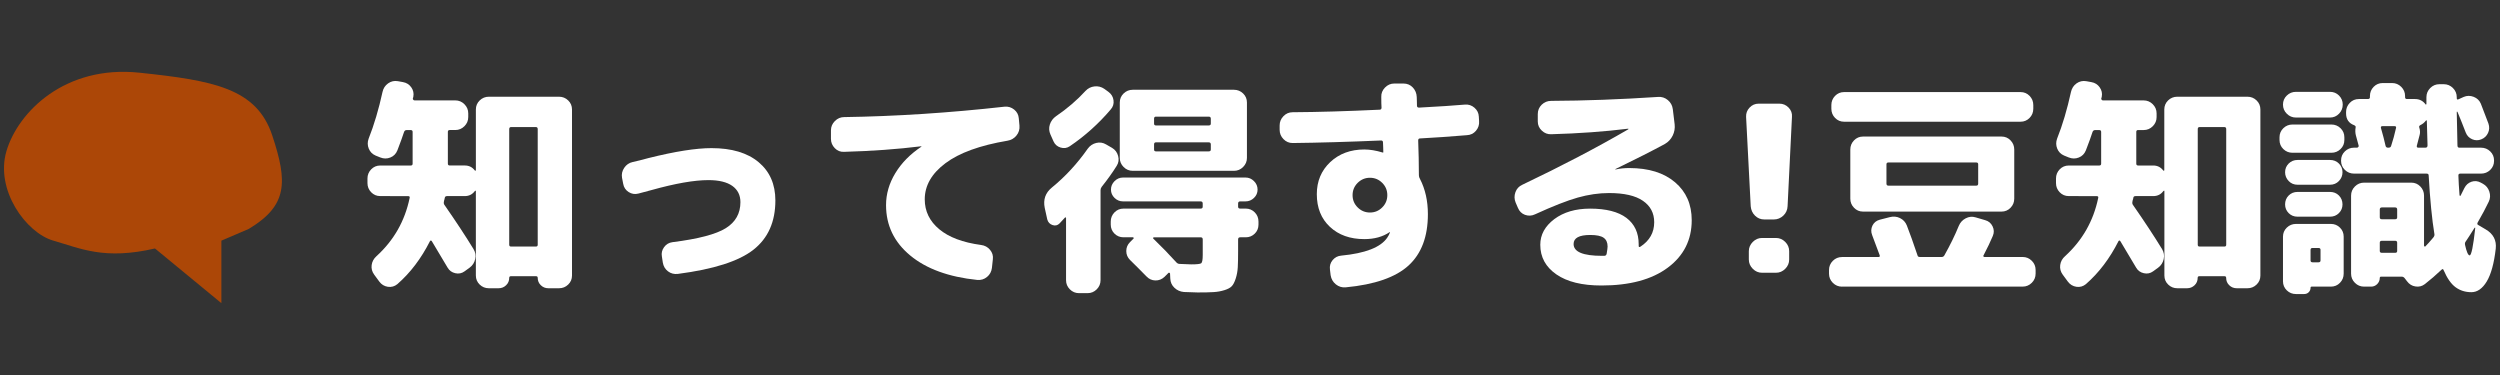
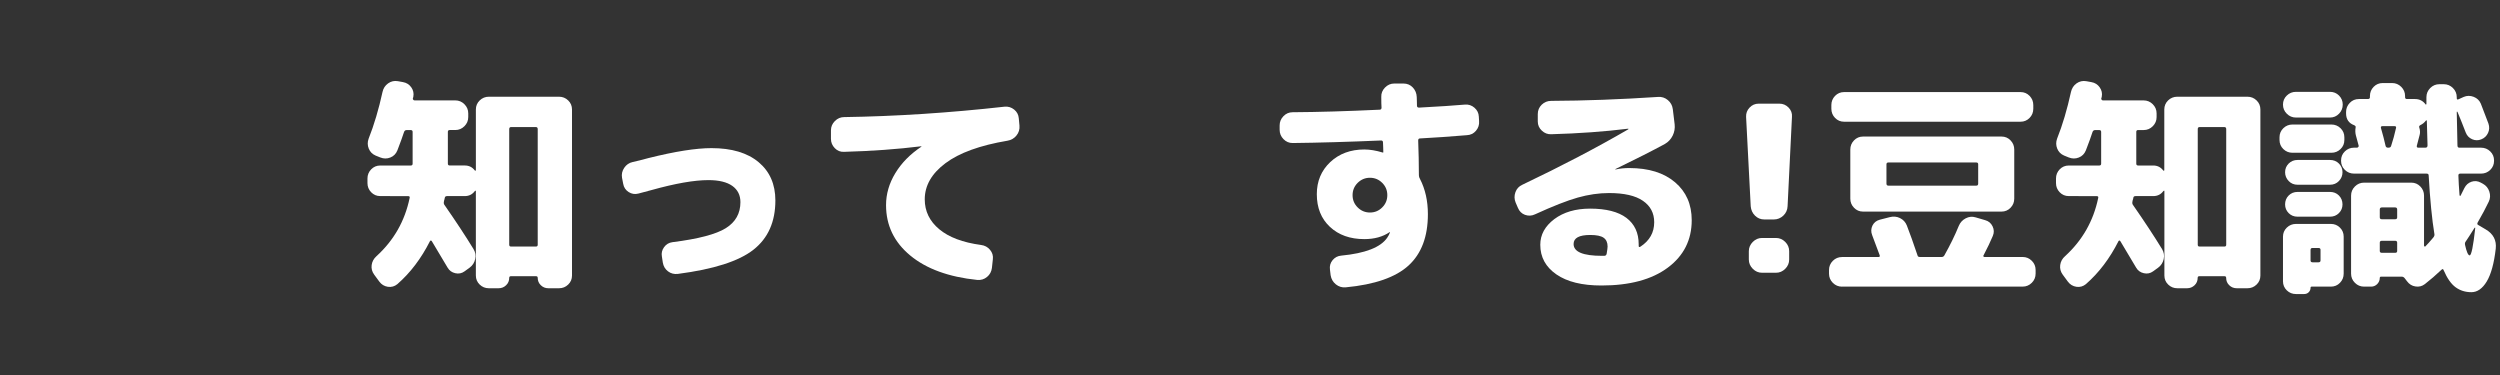
<svg xmlns="http://www.w3.org/2000/svg" version="1.1" id="レイヤー_1" x="0px" y="0px" width="160px" height="24px" viewBox="0 0 160 24" enable-background="new 0 0 160 24" xml:space="preserve">
  <rect x="0" y="0" width="160" height="24" fill="#333333" stroke="none" />
  <g>
    <path fill="#FFFFFF" d="M24.333,12.549c-0.228,0-0.42-0.082-0.578-0.245c-0.158-0.163-0.237-0.357-0.237-0.584v-0.297   c0-0.228,0.079-0.422,0.237-0.585c0.158-0.163,0.351-0.245,0.578-0.245h1.957c0.079,0,0.118-0.04,0.118-0.119v-2.03   c0-0.079-0.04-0.119-0.118-0.119h-0.267c-0.079,0-0.133,0.04-0.163,0.119c-0.089,0.277-0.232,0.672-0.43,1.186   c-0.089,0.218-0.24,0.369-0.452,0.452c-0.213,0.084-0.428,0.082-0.645-0.007l-0.296-0.119C23.83,9.866,23.684,9.718,23.6,9.51   s-0.086-0.42-0.007-0.638c0.346-0.87,0.643-1.868,0.89-2.994c0.049-0.228,0.168-0.408,0.355-0.542   c0.188-0.133,0.396-0.18,0.623-0.141l0.326,0.059c0.228,0.04,0.405,0.151,0.534,0.334c0.128,0.183,0.173,0.383,0.133,0.6   c0,0.02-0.005,0.04-0.015,0.06c-0.01,0.02-0.015,0.035-0.015,0.044c-0.01,0.029-0.002,0.059,0.022,0.089   c0.025,0.029,0.052,0.044,0.082,0.044h2.609c0.228,0,0.423,0.082,0.586,0.245c0.163,0.163,0.245,0.358,0.245,0.585v0.237   c0,0.228-0.082,0.422-0.245,0.585c-0.163,0.163-0.358,0.245-0.586,0.245h-0.355c-0.079,0-0.119,0.04-0.119,0.119v2.031   c0,0.079,0.04,0.119,0.119,0.119h0.963c0.267,0,0.479,0.104,0.638,0.311c0.01,0.02,0.024,0.027,0.044,0.022   c0.02-0.005,0.029-0.017,0.029-0.037V7.005c0-0.228,0.082-0.42,0.245-0.578c0.163-0.158,0.358-0.237,0.586-0.237h4.491   c0.228,0,0.423,0.079,0.586,0.237c0.163,0.158,0.244,0.351,0.244,0.578v10.63c0,0.228-0.081,0.42-0.244,0.577   c-0.163,0.158-0.358,0.236-0.586,0.236h-0.682c-0.188,0-0.349-0.063-0.482-0.192c-0.133-0.128-0.2-0.285-0.2-0.474   c0-0.07-0.035-0.104-0.104-0.104h-1.616c-0.069,0-0.104,0.034-0.104,0.104c0,0.188-0.066,0.346-0.2,0.474   c-0.133,0.129-0.294,0.192-0.481,0.192h-0.623c-0.228,0-0.423-0.078-0.586-0.236c-0.163-0.157-0.245-0.353-0.245-0.577v-5.396   c0-0.05-0.024-0.05-0.074,0c-0.158,0.208-0.371,0.311-0.638,0.311h-1.126c-0.089,0-0.139,0.035-0.148,0.104   c0,0.028-0.01,0.071-0.029,0.126c-0.02,0.054-0.03,0.096-0.03,0.126c-0.02,0.089-0.005,0.163,0.044,0.222   c0.741,1.066,1.359,2.008,1.853,2.816c0.119,0.197,0.153,0.41,0.104,0.638c-0.049,0.228-0.168,0.41-0.355,0.549l-0.326,0.236   c-0.178,0.129-0.376,0.168-0.593,0.118c-0.217-0.049-0.38-0.168-0.489-0.354c-0.218-0.376-0.554-0.938-1.008-1.69   c-0.04-0.06-0.079-0.063-0.119-0.014c-0.563,1.116-1.26,2.034-2.09,2.758c-0.178,0.146-0.381,0.203-0.608,0.17   c-0.228-0.035-0.41-0.146-0.548-0.334l-0.326-0.443c-0.139-0.188-0.193-0.395-0.163-0.615c0.03-0.221,0.133-0.412,0.311-0.57   c1.107-1.008,1.813-2.248,2.12-3.721c0.02-0.078-0.01-0.119-0.089-0.119L24.333,12.549L24.333,12.549z M32.59,8.265v7.397   c0,0.079,0.04,0.118,0.119,0.118h1.586c0.079,0,0.119-0.039,0.119-0.118V8.265c0-0.089-0.04-0.133-0.119-0.133h-1.586   C32.63,8.131,32.59,8.176,32.59,8.265z" />
    <path fill="#FFFFFF" d="M39.884,11.763l-0.074-0.385c-0.04-0.228,0.007-0.44,0.141-0.638c0.133-0.197,0.313-0.321,0.541-0.371   c0.276-0.059,0.612-0.143,1.008-0.252c1.7-0.425,3.044-0.637,4.032-0.637c1.294,0,2.3,0.299,3.017,0.897   c0.716,0.598,1.075,1.416,1.075,2.453c0,1.363-0.467,2.415-1.401,3.15c-0.934,0.736-2.547,1.252-4.84,1.55   c-0.237,0.028-0.447-0.025-0.63-0.164c-0.183-0.138-0.294-0.326-0.333-0.563l-0.059-0.386c-0.04-0.218,0.007-0.417,0.141-0.601   s0.314-0.289,0.541-0.318c1.65-0.207,2.787-0.506,3.41-0.896c0.623-0.39,0.934-0.945,0.934-1.666c0-0.444-0.173-0.792-0.519-1.039   c-0.348-0.246-0.857-0.37-1.529-0.37c-0.909,0-2.125,0.213-3.646,0.638c-0.178,0.049-0.455,0.124-0.83,0.222   c-0.228,0.061-0.438,0.027-0.63-0.096C40.04,12.166,39.923,11.991,39.884,11.763z" />
    <path fill="#FFFFFF" d="M54.011,9.718c-0.228,0.01-0.422-0.069-0.585-0.237c-0.163-0.168-0.245-0.366-0.245-0.593V8.339   c0-0.227,0.084-0.425,0.252-0.593s0.366-0.252,0.593-0.252c3.311-0.049,6.735-0.272,10.272-0.667   c0.228-0.02,0.43,0.042,0.608,0.185c0.178,0.144,0.277,0.329,0.296,0.556l0.044,0.475c0.02,0.237-0.044,0.447-0.192,0.63   c-0.148,0.183-0.341,0.294-0.578,0.333c-1.759,0.296-3.081,0.776-3.965,1.438c-0.885,0.662-1.327,1.433-1.327,2.314   c0,0.76,0.309,1.398,0.926,1.912c0.617,0.514,1.509,0.85,2.676,1.008c0.237,0.029,0.43,0.133,0.578,0.313   c0.148,0.179,0.208,0.381,0.178,0.607l-0.059,0.547c-0.03,0.238-0.134,0.433-0.312,0.578c-0.178,0.148-0.385,0.213-0.623,0.193   c-1.829-0.188-3.259-0.709-4.292-1.564c-1.033-0.854-1.549-1.928-1.549-3.224c0-0.711,0.197-1.394,0.593-2.045   c0.395-0.652,0.949-1.216,1.66-1.69c0.01,0,0.015-0.005,0.015-0.015c0-0.01-0.01-0.015-0.03-0.015   C57.435,9.55,55.79,9.668,54.011,9.718z" />
-     <path fill="#FFFFFF" d="M67.026,14.046l-0.163-0.741c-0.109-0.533,0.044-0.968,0.459-1.304c0.86-0.702,1.625-1.532,2.297-2.49   c0.139-0.188,0.319-0.309,0.542-0.363c0.222-0.054,0.432-0.022,0.63,0.096l0.385,0.222c0.198,0.119,0.326,0.292,0.385,0.519   c0.06,0.228,0.03,0.435-0.089,0.623c-0.257,0.415-0.578,0.865-0.963,1.349c-0.05,0.068-0.074,0.138-0.074,0.208v5.767   c0,0.229-0.082,0.422-0.245,0.586c-0.163,0.162-0.358,0.244-0.585,0.244h-0.548c-0.228,0-0.422-0.082-0.585-0.244   c-0.163-0.164-0.245-0.357-0.245-0.586v-3.974c0-0.021-0.01-0.034-0.03-0.044c-0.021-0.01-0.035-0.005-0.044,0.016   c-0.158,0.178-0.272,0.301-0.341,0.369c-0.129,0.129-0.279,0.163-0.452,0.104C67.187,14.344,67.076,14.225,67.026,14.046z    M70.939,5.878c0.188,0.138,0.297,0.318,0.326,0.541c0.03,0.222-0.029,0.417-0.178,0.585c-0.771,0.909-1.646,1.695-2.624,2.357   c-0.178,0.119-0.373,0.146-0.585,0.082c-0.212-0.064-0.363-0.195-0.452-0.393l-0.192-0.43c-0.099-0.217-0.114-0.435-0.044-0.652   c0.069-0.217,0.202-0.395,0.4-0.534c0.711-0.484,1.339-1.023,1.883-1.616c0.158-0.168,0.351-0.264,0.578-0.289   c0.227-0.024,0.435,0.027,0.623,0.156L70.939,5.878z M72.318,15.499l0.222-0.224c0.02-0.01,0.024-0.026,0.015-0.051   c-0.01-0.024-0.025-0.037-0.045-0.037h-0.607c-0.228,0-0.42-0.08-0.578-0.237c-0.158-0.158-0.237-0.351-0.237-0.578V14.18   c0-0.228,0.079-0.422,0.237-0.586c0.158-0.162,0.351-0.244,0.578-0.244h4.936c0.089,0,0.134-0.039,0.134-0.119v-0.207   c0-0.09-0.045-0.135-0.134-0.135h-4.966c-0.208,0-0.388-0.074-0.541-0.222s-0.23-0.326-0.23-0.534s0.077-0.388,0.23-0.541   c0.153-0.153,0.333-0.23,0.541-0.23h7.841c0.208,0,0.389,0.077,0.541,0.23c0.154,0.153,0.23,0.333,0.23,0.541   s-0.076,0.385-0.23,0.534c-0.152,0.147-0.333,0.222-0.541,0.222h-0.34c-0.09,0-0.135,0.045-0.135,0.135v0.207   c0,0.08,0.045,0.119,0.135,0.119h0.355c0.227,0,0.42,0.082,0.578,0.244c0.158,0.164,0.236,0.358,0.236,0.586v0.192   c0,0.228-0.078,0.42-0.236,0.578c-0.158,0.157-0.352,0.237-0.578,0.237h-0.355c-0.09,0-0.135,0.043-0.135,0.134v0.728   c0,0.443-0.007,0.795-0.021,1.051c-0.014,0.258-0.059,0.5-0.133,0.729s-0.159,0.391-0.252,0.488c-0.094,0.1-0.25,0.184-0.467,0.252   c-0.217,0.068-0.45,0.111-0.697,0.125c-0.247,0.017-0.588,0.023-1.022,0.023c-0.089,0-0.381-0.011-0.875-0.029   c-0.237-0.021-0.439-0.108-0.607-0.269c-0.168-0.157-0.257-0.354-0.267-0.593l-0.015-0.313c0-0.021-0.013-0.037-0.037-0.053   c-0.025-0.015-0.047-0.013-0.067,0.008l-0.252,0.252c-0.168,0.157-0.363,0.234-0.585,0.229s-0.413-0.093-0.571-0.261   c-0.346-0.354-0.697-0.707-1.052-1.053c-0.158-0.158-0.237-0.349-0.237-0.57C72.082,15.846,72.16,15.657,72.318,15.499z    M72.496,10.933c-0.228,0-0.422-0.082-0.585-0.245s-0.245-0.358-0.245-0.585V6.56c0-0.227,0.082-0.42,0.245-0.578   c0.163-0.158,0.358-0.237,0.585-0.237h6.478c0.227,0,0.422,0.08,0.585,0.237c0.163,0.158,0.245,0.351,0.245,0.578v3.543   c0,0.228-0.082,0.422-0.245,0.585s-0.358,0.245-0.585,0.245H73.86H72.496z M73.845,15.188c-0.02,0-0.035,0.013-0.044,0.037   c-0.01,0.022-0.005,0.041,0.015,0.051c0.524,0.505,1.018,1.015,1.482,1.527c0.059,0.06,0.128,0.088,0.208,0.088   c0.435,0.021,0.677,0.029,0.727,0.029c0.365,0,0.58-0.023,0.645-0.072c0.065-0.052,0.097-0.229,0.097-0.535v-0.991   c0-0.091-0.045-0.134-0.134-0.134H73.845z M73.86,7.598V7.91c0,0.079,0.04,0.119,0.119,0.119h3.38c0.089,0,0.133-0.04,0.133-0.119   V7.598c0-0.089-0.044-0.133-0.133-0.133h-3.38C73.899,7.464,73.86,7.509,73.86,7.598z M73.86,9.243v0.326   c0,0.079,0.04,0.119,0.119,0.119h3.38c0.089,0,0.133-0.04,0.133-0.119V9.243c0-0.089-0.044-0.133-0.133-0.133h-3.38   C73.899,9.11,73.86,9.154,73.86,9.243z" />
    <path fill="#FFFFFF" d="M82.727,9.154c-0.229,0-0.424-0.084-0.586-0.252c-0.164-0.168-0.244-0.366-0.244-0.593V8.028   c0-0.228,0.08-0.425,0.244-0.593c0.162-0.168,0.356-0.252,0.586-0.252c1.629-0.01,3.487-0.064,5.572-0.163   c0.079,0,0.119-0.044,0.119-0.133c-0.011-0.148-0.016-0.375-0.016-0.682c-0.01-0.227,0.068-0.427,0.236-0.6   c0.168-0.173,0.365-0.259,0.594-0.259h0.594c0.236,0,0.435,0.084,0.593,0.252s0.242,0.371,0.252,0.607   c0,0.06,0.002,0.151,0.009,0.274c0.004,0.124,0.006,0.22,0.006,0.289c0,0.079,0.045,0.119,0.135,0.119   c1.283-0.069,2.264-0.133,2.936-0.193c0.229-0.02,0.432,0.047,0.608,0.2s0.271,0.344,0.28,0.571l0.016,0.282   c0.021,0.237-0.049,0.445-0.2,0.623s-0.349,0.272-0.585,0.282C92.809,8.741,91.811,8.81,90.88,8.86   c-0.079,0-0.116,0.044-0.116,0.133c0.027,0.741,0.045,1.482,0.045,2.224c0,0.079,0.022,0.158,0.071,0.237   c0.336,0.651,0.505,1.403,0.505,2.253c0,1.434-0.412,2.527-1.236,3.284c-0.826,0.756-2.168,1.223-4.024,1.399   c-0.238,0.021-0.447-0.045-0.631-0.192c-0.183-0.147-0.294-0.341-0.333-0.578l-0.044-0.37c-0.03-0.229,0.026-0.427,0.17-0.602   c0.144-0.172,0.327-0.271,0.556-0.289c1.532-0.147,2.512-0.527,2.936-1.141c0.08-0.119,0.141-0.231,0.18-0.343v-0.015h-0.029   c-0.436,0.296-0.974,0.443-1.615,0.443c-0.908,0-1.644-0.263-2.201-0.785c-0.56-0.523-0.838-1.221-0.838-2.09   c0-0.83,0.287-1.514,0.858-2.053c0.574-0.539,1.302-0.808,2.181-0.808c0.355,0,0.746,0.064,1.172,0.193h0.029   c0.01,0,0.016-0.005,0.016-0.015c0-0.079-0.004-0.188-0.008-0.326c-0.01-0.137-0.012-0.236-0.012-0.295   c0-0.089-0.039-0.133-0.119-0.133C86.292,9.08,84.404,9.135,82.727,9.154z M86.891,13.275c0.219,0.217,0.479,0.326,0.786,0.326   c0.306,0,0.568-0.108,0.785-0.326c0.218-0.217,0.326-0.479,0.326-0.786c0-0.308-0.108-0.568-0.326-0.786   c-0.217-0.217-0.479-0.326-0.785-0.326c-0.307,0-0.567,0.109-0.786,0.326c-0.218,0.217-0.326,0.479-0.326,0.786   C86.564,12.796,86.673,13.059,86.891,13.275z" />
    <path fill="#FFFFFF" d="M97.148,13.305l-0.147-0.341c-0.089-0.217-0.095-0.437-0.015-0.66c0.078-0.222,0.227-0.383,0.443-0.48   c2.489-1.186,4.747-2.367,6.773-3.543c0.01,0,0.015-0.01,0.015-0.03c0-0.01-0.005-0.015-0.015-0.015   c-1.521,0.188-3.163,0.306-4.922,0.355c-0.229,0.01-0.43-0.066-0.602-0.229c-0.174-0.163-0.26-0.358-0.26-0.585V7.301   c0-0.237,0.084-0.438,0.252-0.601s0.37-0.244,0.607-0.244c2.145-0.01,4.423-0.094,6.834-0.252c0.236-0.02,0.447,0.047,0.63,0.2   c0.183,0.153,0.289,0.349,0.319,0.585l0.117,0.964c0.028,0.257-0.014,0.499-0.125,0.726c-0.113,0.228-0.279,0.406-0.498,0.534   c-0.762,0.415-1.813,0.949-3.156,1.601c-0.01,0-0.017,0.01-0.017,0.03h0.029c0.269-0.06,0.555-0.089,0.858-0.089   c1.246,0,2.226,0.304,2.937,0.912c0.712,0.606,1.065,1.416,1.065,2.425c0,1.264-0.51,2.276-1.532,3.038   c-1.021,0.761-2.438,1.142-4.247,1.142c-1.235,0-2.196-0.235-2.883-0.711c-0.688-0.476-1.03-1.106-1.03-1.896   c0-0.645,0.299-1.188,0.896-1.641c0.599-0.447,1.36-0.672,2.289-0.672c1.028,0,1.805,0.199,2.328,0.592   c0.523,0.396,0.785,0.96,0.785,1.689v0.104c0,0.079,0.04,0.095,0.119,0.045c0.583-0.386,0.874-0.904,0.874-1.558   c0-0.584-0.239-1.041-0.72-1.371c-0.479-0.332-1.202-0.498-2.172-0.498c-0.651,0-1.318,0.098-2,0.289   c-0.684,0.193-1.597,0.552-2.742,1.076c-0.208,0.098-0.42,0.107-0.639,0.028C97.387,13.67,97.238,13.521,97.148,13.305z    M102.826,16.24c0.04-0.237,0.06-0.391,0.06-0.46c0-0.257-0.084-0.444-0.252-0.563s-0.454-0.179-0.86-0.179   c-0.711,0-1.064,0.192-1.064,0.578c0,0.505,0.605,0.757,1.823,0.757h0.133C102.752,16.374,102.807,16.329,102.826,16.24z" />
    <path fill="#FFFFFF" d="M112.921,14.046c-0.237,0-0.438-0.082-0.601-0.245c-0.163-0.162-0.254-0.363-0.274-0.6l-0.296-5.722   c-0.01-0.227,0.064-0.425,0.223-0.593c0.157-0.168,0.353-0.252,0.578-0.252h1.334c0.227,0,0.422,0.084,0.586,0.252   c0.162,0.168,0.234,0.366,0.215,0.593l-0.281,5.722c-0.01,0.236-0.103,0.438-0.273,0.6c-0.173,0.163-0.378,0.245-0.613,0.245   H112.921z M113.662,15.23c0.229,0,0.425,0.084,0.593,0.252c0.168,0.17,0.252,0.367,0.252,0.595v0.532   c0,0.229-0.084,0.427-0.252,0.595s-0.364,0.252-0.593,0.252h-0.891c-0.229,0-0.424-0.084-0.592-0.252s-0.254-0.366-0.254-0.595   v-0.532c0-0.228,0.086-0.425,0.254-0.595c0.168-0.168,0.363-0.252,0.592-0.252H113.662z" />
    <path fill="#FFFFFF" d="M117.887,18.346c-0.228,0-0.423-0.082-0.586-0.244c-0.162-0.164-0.244-0.357-0.244-0.586V17.28   c0-0.229,0.082-0.425,0.244-0.587c0.163-0.162,0.358-0.243,0.586-0.243h2.327c0.079,0,0.108-0.035,0.089-0.104   c-0.039-0.107-0.203-0.545-0.488-1.306c-0.08-0.208-0.07-0.407,0.021-0.601c0.094-0.192,0.249-0.318,0.467-0.377l0.639-0.164   c0.236-0.062,0.457-0.041,0.658,0.059c0.203,0.1,0.351,0.257,0.438,0.475c0.196,0.504,0.425,1.144,0.683,1.912   c0.01,0.069,0.063,0.104,0.162,0.104h1.379c0.079,0,0.139-0.035,0.178-0.104c0.377-0.672,0.684-1.3,0.92-1.883   c0.09-0.217,0.236-0.38,0.445-0.488c0.207-0.108,0.42-0.129,0.637-0.061l0.607,0.178c0.217,0.059,0.375,0.189,0.475,0.393   c0.1,0.205,0.104,0.408,0.017,0.615c-0.14,0.336-0.337,0.752-0.595,1.246c-0.021,0.021-0.021,0.041-0.008,0.066   c0.017,0.023,0.037,0.037,0.066,0.037h2.446c0.228,0,0.422,0.08,0.585,0.244c0.163,0.162,0.244,0.357,0.244,0.586v0.236   c0,0.228-0.081,0.422-0.244,0.586c-0.163,0.162-0.357,0.244-0.585,0.244h-11.563V18.346L117.887,18.346z M130.131,6.96   c0,0.228-0.079,0.422-0.236,0.585c-0.158,0.163-0.352,0.245-0.578,0.245H118.02c-0.228,0-0.42-0.082-0.578-0.245   c-0.156-0.163-0.235-0.358-0.235-0.585V6.723c0-0.227,0.079-0.422,0.235-0.585c0.158-0.163,0.353-0.245,0.578-0.245h11.297   c0.229,0,0.42,0.082,0.578,0.245c0.157,0.163,0.236,0.358,0.236,0.585V6.96z M119.234,8.739h8.865c0.228,0,0.42,0.082,0.576,0.245   c0.158,0.163,0.237,0.358,0.237,0.585v3.143c0,0.228-0.079,0.423-0.237,0.585c-0.156,0.163-0.351,0.245-0.576,0.245h-7.367h-1.498   c-0.229,0-0.42-0.082-0.577-0.245c-0.158-0.162-0.237-0.357-0.237-0.585V9.569c0-0.227,0.079-0.422,0.237-0.585   C118.814,8.821,119.008,8.739,119.234,8.739z M126.604,11.748v-1.23c0-0.079-0.039-0.119-0.119-0.119h-5.633   c-0.078,0-0.119,0.04-0.119,0.119v1.23c0,0.089,0.041,0.133,0.119,0.133h5.633C126.563,11.882,126.604,11.837,126.604,11.748z" />
    <path fill="#FFFFFF" d="M132.398,12.549c-0.229,0-0.42-0.082-0.578-0.245c-0.157-0.163-0.236-0.357-0.236-0.584v-0.297   c0-0.228,0.079-0.422,0.236-0.585c0.158-0.163,0.352-0.245,0.578-0.245h1.957c0.078,0,0.119-0.04,0.119-0.119v-2.03   c0-0.079-0.041-0.119-0.119-0.119h-0.269c-0.079,0-0.134,0.04-0.163,0.119c-0.089,0.277-0.23,0.672-0.43,1.186   c-0.09,0.218-0.24,0.369-0.452,0.452c-0.213,0.084-0.428,0.082-0.646-0.007L132.1,9.955c-0.209-0.089-0.354-0.237-0.438-0.444   c-0.084-0.208-0.087-0.42-0.008-0.638c0.347-0.87,0.643-1.868,0.89-2.994c0.052-0.228,0.168-0.408,0.354-0.542   c0.188-0.133,0.396-0.18,0.623-0.141l0.326,0.059c0.229,0.04,0.404,0.151,0.533,0.334c0.129,0.183,0.174,0.383,0.133,0.6   c0,0.02-0.004,0.04-0.015,0.06c-0.01,0.02-0.015,0.035-0.015,0.044c-0.01,0.029-0.004,0.059,0.021,0.089   c0.024,0.029,0.054,0.044,0.081,0.044h2.609c0.227,0,0.422,0.082,0.584,0.245c0.162,0.163,0.244,0.358,0.244,0.585v0.237   c0,0.228-0.082,0.422-0.244,0.585s-0.357,0.245-0.584,0.245h-0.356c-0.078,0-0.116,0.04-0.116,0.119v2.031   c0,0.079,0.038,0.119,0.116,0.119h0.966c0.266,0,0.479,0.104,0.637,0.311c0.011,0.02,0.023,0.027,0.045,0.022   c0.021-0.005,0.029-0.017,0.029-0.037V7.005c0-0.228,0.082-0.42,0.243-0.578c0.163-0.158,0.358-0.237,0.587-0.237h4.49   c0.229,0,0.423,0.079,0.586,0.237c0.163,0.158,0.244,0.351,0.244,0.578v10.63c0,0.228-0.081,0.42-0.244,0.577   c-0.163,0.158-0.357,0.236-0.586,0.236h-0.682c-0.188,0-0.35-0.063-0.481-0.192c-0.134-0.128-0.198-0.285-0.198-0.474   c0-0.07-0.035-0.104-0.104-0.104h-1.615c-0.069,0-0.104,0.034-0.104,0.104c0,0.188-0.065,0.346-0.198,0.474   c-0.136,0.129-0.296,0.192-0.482,0.192h-0.62c-0.229,0-0.425-0.078-0.586-0.236c-0.164-0.157-0.244-0.353-0.244-0.577v-5.396   c0-0.05-0.025-0.05-0.074,0c-0.158,0.208-0.371,0.311-0.639,0.311h-1.128c-0.089,0-0.138,0.035-0.146,0.104   c0,0.028-0.012,0.071-0.03,0.126c-0.019,0.054-0.028,0.096-0.028,0.126c-0.021,0.089-0.006,0.163,0.043,0.222   c0.741,1.066,1.359,2.008,1.854,2.816c0.118,0.197,0.153,0.41,0.104,0.638c-0.051,0.228-0.168,0.41-0.355,0.549l-0.326,0.236   c-0.178,0.129-0.376,0.168-0.593,0.118c-0.218-0.049-0.382-0.168-0.489-0.354c-0.218-0.376-0.554-0.938-1.008-1.69   c-0.04-0.06-0.08-0.063-0.119-0.014c-0.563,1.116-1.26,2.034-2.09,2.758c-0.178,0.146-0.381,0.203-0.607,0.17   c-0.228-0.035-0.41-0.146-0.549-0.334l-0.326-0.443c-0.139-0.188-0.191-0.395-0.162-0.615c0.028-0.221,0.133-0.412,0.313-0.57   c1.105-1.008,1.813-2.248,2.119-3.721c0.021-0.078-0.012-0.119-0.09-0.119L132.398,12.549L132.398,12.549z M140.656,8.265v7.397   c0,0.079,0.039,0.118,0.117,0.118h1.586c0.08,0,0.119-0.039,0.119-0.118V8.265c0-0.089-0.039-0.133-0.119-0.133h-1.586   C140.695,8.131,140.656,8.176,140.656,8.265z" />
    <path fill="#FFFFFF" d="M146.719,9.777c-0.228,0-0.423-0.079-0.586-0.237c-0.162-0.158-0.244-0.351-0.244-0.578V8.784   c0-0.227,0.082-0.42,0.244-0.578c0.163-0.158,0.358-0.237,0.586-0.237h2.49c0.229,0,0.423,0.079,0.586,0.237   c0.163,0.158,0.244,0.351,0.244,0.578v0.178c0,0.228-0.081,0.42-0.244,0.578c-0.163,0.158-0.357,0.237-0.586,0.237H146.719z    M149.12,5.878c0.228,0,0.42,0.079,0.578,0.237c0.157,0.158,0.237,0.351,0.237,0.578c0,0.228-0.08,0.423-0.237,0.585   c-0.158,0.163-0.351,0.245-0.578,0.245h-2.179c-0.229,0-0.424-0.082-0.586-0.245c-0.164-0.163-0.244-0.358-0.244-0.585   c0-0.227,0.08-0.42,0.244-0.578c0.162-0.158,0.356-0.237,0.586-0.237H149.12z M149.995,15.143v2.371   c0,0.229-0.079,0.424-0.237,0.586c-0.158,0.164-0.351,0.244-0.578,0.244h-1.229c-0.051,0-0.074,0.021-0.074,0.061   c0,0.117-0.039,0.218-0.118,0.296c-0.077,0.08-0.179,0.118-0.297,0.118h-0.521c-0.228,0-0.422-0.078-0.586-0.236   c-0.162-0.158-0.244-0.352-0.244-0.578v-2.859c0-0.229,0.082-0.42,0.244-0.578c0.164-0.157,0.358-0.237,0.586-0.237h2.238   c0.229,0,0.42,0.08,0.578,0.237C149.916,14.725,149.995,14.916,149.995,15.143z M147.045,11.823c-0.229,0-0.418-0.079-0.57-0.237   c-0.151-0.158-0.229-0.346-0.229-0.563c0-0.217,0.076-0.402,0.229-0.556c0.152-0.153,0.344-0.23,0.57-0.23h2.075   c0.228,0,0.418,0.077,0.571,0.23c0.15,0.153,0.229,0.338,0.229,0.556c0,0.218-0.077,0.405-0.229,0.563   c-0.153,0.158-0.344,0.237-0.571,0.237H147.045z M147.045,13.868c-0.229,0-0.418-0.076-0.57-0.229   c-0.151-0.152-0.229-0.338-0.229-0.556c0-0.228,0.076-0.417,0.229-0.571c0.152-0.153,0.344-0.229,0.57-0.229h2.075   c0.228,0,0.418,0.076,0.571,0.229c0.15,0.153,0.229,0.344,0.229,0.571c0,0.218-0.077,0.403-0.229,0.556   c-0.153,0.153-0.344,0.229-0.571,0.229H147.045z M148.514,16.67v-0.683c0-0.078-0.046-0.117-0.135-0.117h-0.37   c-0.089,0-0.134,0.039-0.134,0.117v0.683c0,0.079,0.045,0.118,0.134,0.118h0.37C148.468,16.788,148.514,16.749,148.514,16.67z    M154.323,11.689c0.228,0,0.42,0.082,0.577,0.245c0.158,0.163,0.238,0.358,0.238,0.586v3.203c0,0.021,0.012,0.037,0.035,0.051   c0.024,0.017,0.042,0.015,0.053-0.008c0.119-0.117,0.287-0.306,0.504-0.563c0.061-0.078,0.084-0.148,0.074-0.207   c-0.158-0.959-0.281-2.214-0.369-3.766c0-0.079-0.045-0.119-0.136-0.119h-4.64c-0.229,0-0.424-0.079-0.586-0.237   c-0.163-0.158-0.244-0.351-0.244-0.578v-0.03c0-0.228,0.081-0.42,0.244-0.578c0.162-0.158,0.357-0.237,0.586-0.237h0.191   c0.029,0,0.058-0.015,0.082-0.044c0.023-0.03,0.03-0.059,0.021-0.089l-0.18-0.667c-0.037-0.148-0.043-0.312-0.014-0.489   c0.021-0.06-0.011-0.109-0.09-0.148c-0.346-0.128-0.52-0.38-0.52-0.756v-0.09c0-0.228,0.08-0.422,0.238-0.585   c0.155-0.163,0.351-0.245,0.577-0.245h0.577c0.089,0,0.135-0.04,0.135-0.119V6.145c0-0.227,0.077-0.422,0.235-0.585   c0.157-0.163,0.353-0.245,0.578-0.245h0.606c0.229,0,0.422,0.082,0.586,0.245c0.162,0.163,0.244,0.358,0.244,0.585v0.074   c0,0.079,0.039,0.119,0.119,0.119h0.518c0.287,0,0.516,0.119,0.684,0.355c0.021,0,0.035-0.01,0.045-0.029V6.219   c0-0.228,0.082-0.422,0.244-0.585c0.163-0.163,0.357-0.245,0.586-0.245h0.281c0.228,0,0.423,0.082,0.586,0.245   c0.162,0.163,0.244,0.358,0.244,0.585v0.059c0,0.089,0.039,0.114,0.117,0.074l0.326-0.148c0.207-0.089,0.42-0.091,0.639-0.007   c0.218,0.084,0.369,0.23,0.459,0.438c0.051,0.139,0.214,0.563,0.488,1.275c0.069,0.208,0.062,0.408-0.027,0.6   c-0.09,0.193-0.232,0.329-0.432,0.408c-0.197,0.079-0.394,0.077-0.586-0.007c-0.19-0.084-0.328-0.225-0.406-0.422   c-0.18-0.464-0.355-0.909-0.533-1.334c-0.021-0.01-0.034-0.01-0.045,0c0,0.099,0.016,0.815,0.045,2.149   c0,0.099,0.039,0.148,0.117,0.148h1.395c0.229,0,0.423,0.079,0.586,0.237c0.163,0.158,0.244,0.351,0.244,0.578v0.029   c0,0.227-0.081,0.42-0.244,0.578c-0.163,0.158-0.357,0.237-0.586,0.237h-1.334c-0.079,0-0.118,0.04-0.118,0.119   c0.011,0.356,0.034,0.781,0.074,1.275c0.01,0.021,0.028,0.03,0.06,0.03l0.252-0.504c0.101-0.198,0.25-0.331,0.453-0.4   c0.202-0.069,0.401-0.049,0.601,0.059l0.134,0.074c0.197,0.109,0.333,0.274,0.406,0.497c0.074,0.223,0.063,0.438-0.036,0.646   c-0.188,0.395-0.425,0.84-0.711,1.334c-0.04,0.078-0.025,0.133,0.044,0.162l0.475,0.281c0.484,0.287,0.696,0.695,0.639,1.229   c-0.108,0.948-0.303,1.647-0.578,2.104c-0.276,0.455-0.604,0.683-0.979,0.683c-0.386,0-0.722-0.104-1.008-0.312   c-0.287-0.207-0.544-0.572-0.771-1.099c-0.028-0.078-0.073-0.088-0.133-0.028c-0.355,0.336-0.713,0.644-1.066,0.92   c-0.18,0.139-0.379,0.188-0.602,0.153c-0.224-0.032-0.402-0.146-0.541-0.333l-0.147-0.191c-0.052-0.068-0.113-0.104-0.192-0.104   h-1.318c-0.061,0-0.088,0.028-0.088,0.088c0,0.147-0.057,0.277-0.164,0.388c-0.108,0.106-0.236,0.162-0.387,0.162H151.3   c-0.228,0-0.423-0.08-0.586-0.244c-0.163-0.162-0.245-0.357-0.245-0.586V12.52c0-0.228,0.082-0.423,0.245-0.586   c0.163-0.163,0.358-0.245,0.586-0.245H154.323z M153.419,13.913v-0.504c0-0.089-0.044-0.134-0.133-0.134h-0.847   c-0.088,0-0.133,0.045-0.133,0.134v0.504c0,0.079,0.045,0.119,0.133,0.119h0.847C153.375,14.031,153.419,13.992,153.419,13.913z    M153.419,16.061v-0.532c0-0.078-0.044-0.119-0.133-0.119h-0.847c-0.088,0-0.133,0.041-0.133,0.119v0.532   c0,0.08,0.045,0.119,0.133,0.119h0.847C153.375,16.182,153.419,16.143,153.419,16.061z M152.871,9.451   c0.089,0,0.143-0.04,0.163-0.119c0.118-0.355,0.222-0.736,0.312-1.141c0.021-0.079-0.016-0.119-0.104-0.119h-0.758   c-0.088,0-0.123,0.04-0.104,0.119c0.128,0.444,0.227,0.825,0.296,1.141c0.021,0.079,0.069,0.119,0.148,0.119H152.871z    M155.229,9.451c0.088,0,0.133-0.049,0.133-0.148c-0.021-0.593-0.033-1.121-0.045-1.586c0-0.01-0.006-0.015-0.021-0.015   s-0.026,0.005-0.037,0.015c-0.099,0.128-0.212,0.222-0.341,0.282c-0.079,0.04-0.107,0.089-0.089,0.148   c0.062,0.188,0.067,0.351,0.028,0.489c-0.039,0.158-0.1,0.386-0.178,0.682c-0.021,0.089,0.01,0.133,0.09,0.133H155.229z    M157.807,15.454c-0.049,0.06-0.063,0.134-0.043,0.224c0.098,0.444,0.196,0.666,0.295,0.666c0.109,0,0.229-0.582,0.356-1.748   c0-0.021-0.005-0.029-0.015-0.029c-0.012,0-0.021,0.005-0.03,0.015C158.094,15.023,157.904,15.314,157.807,15.454z" />
  </g>
-   <path fill="#AC4707" d="M9.918,15.902c-3.25,0.75-4.75,0-6.5-0.5s-3.75-3.25-3-5.75c0.75-2.5,3.75-5.5,8.5-5s7.5,1,8.5,4  c1,3,1,4.5-1.5,6l-1.75,0.75v4L9.918,15.902z" />
</svg>